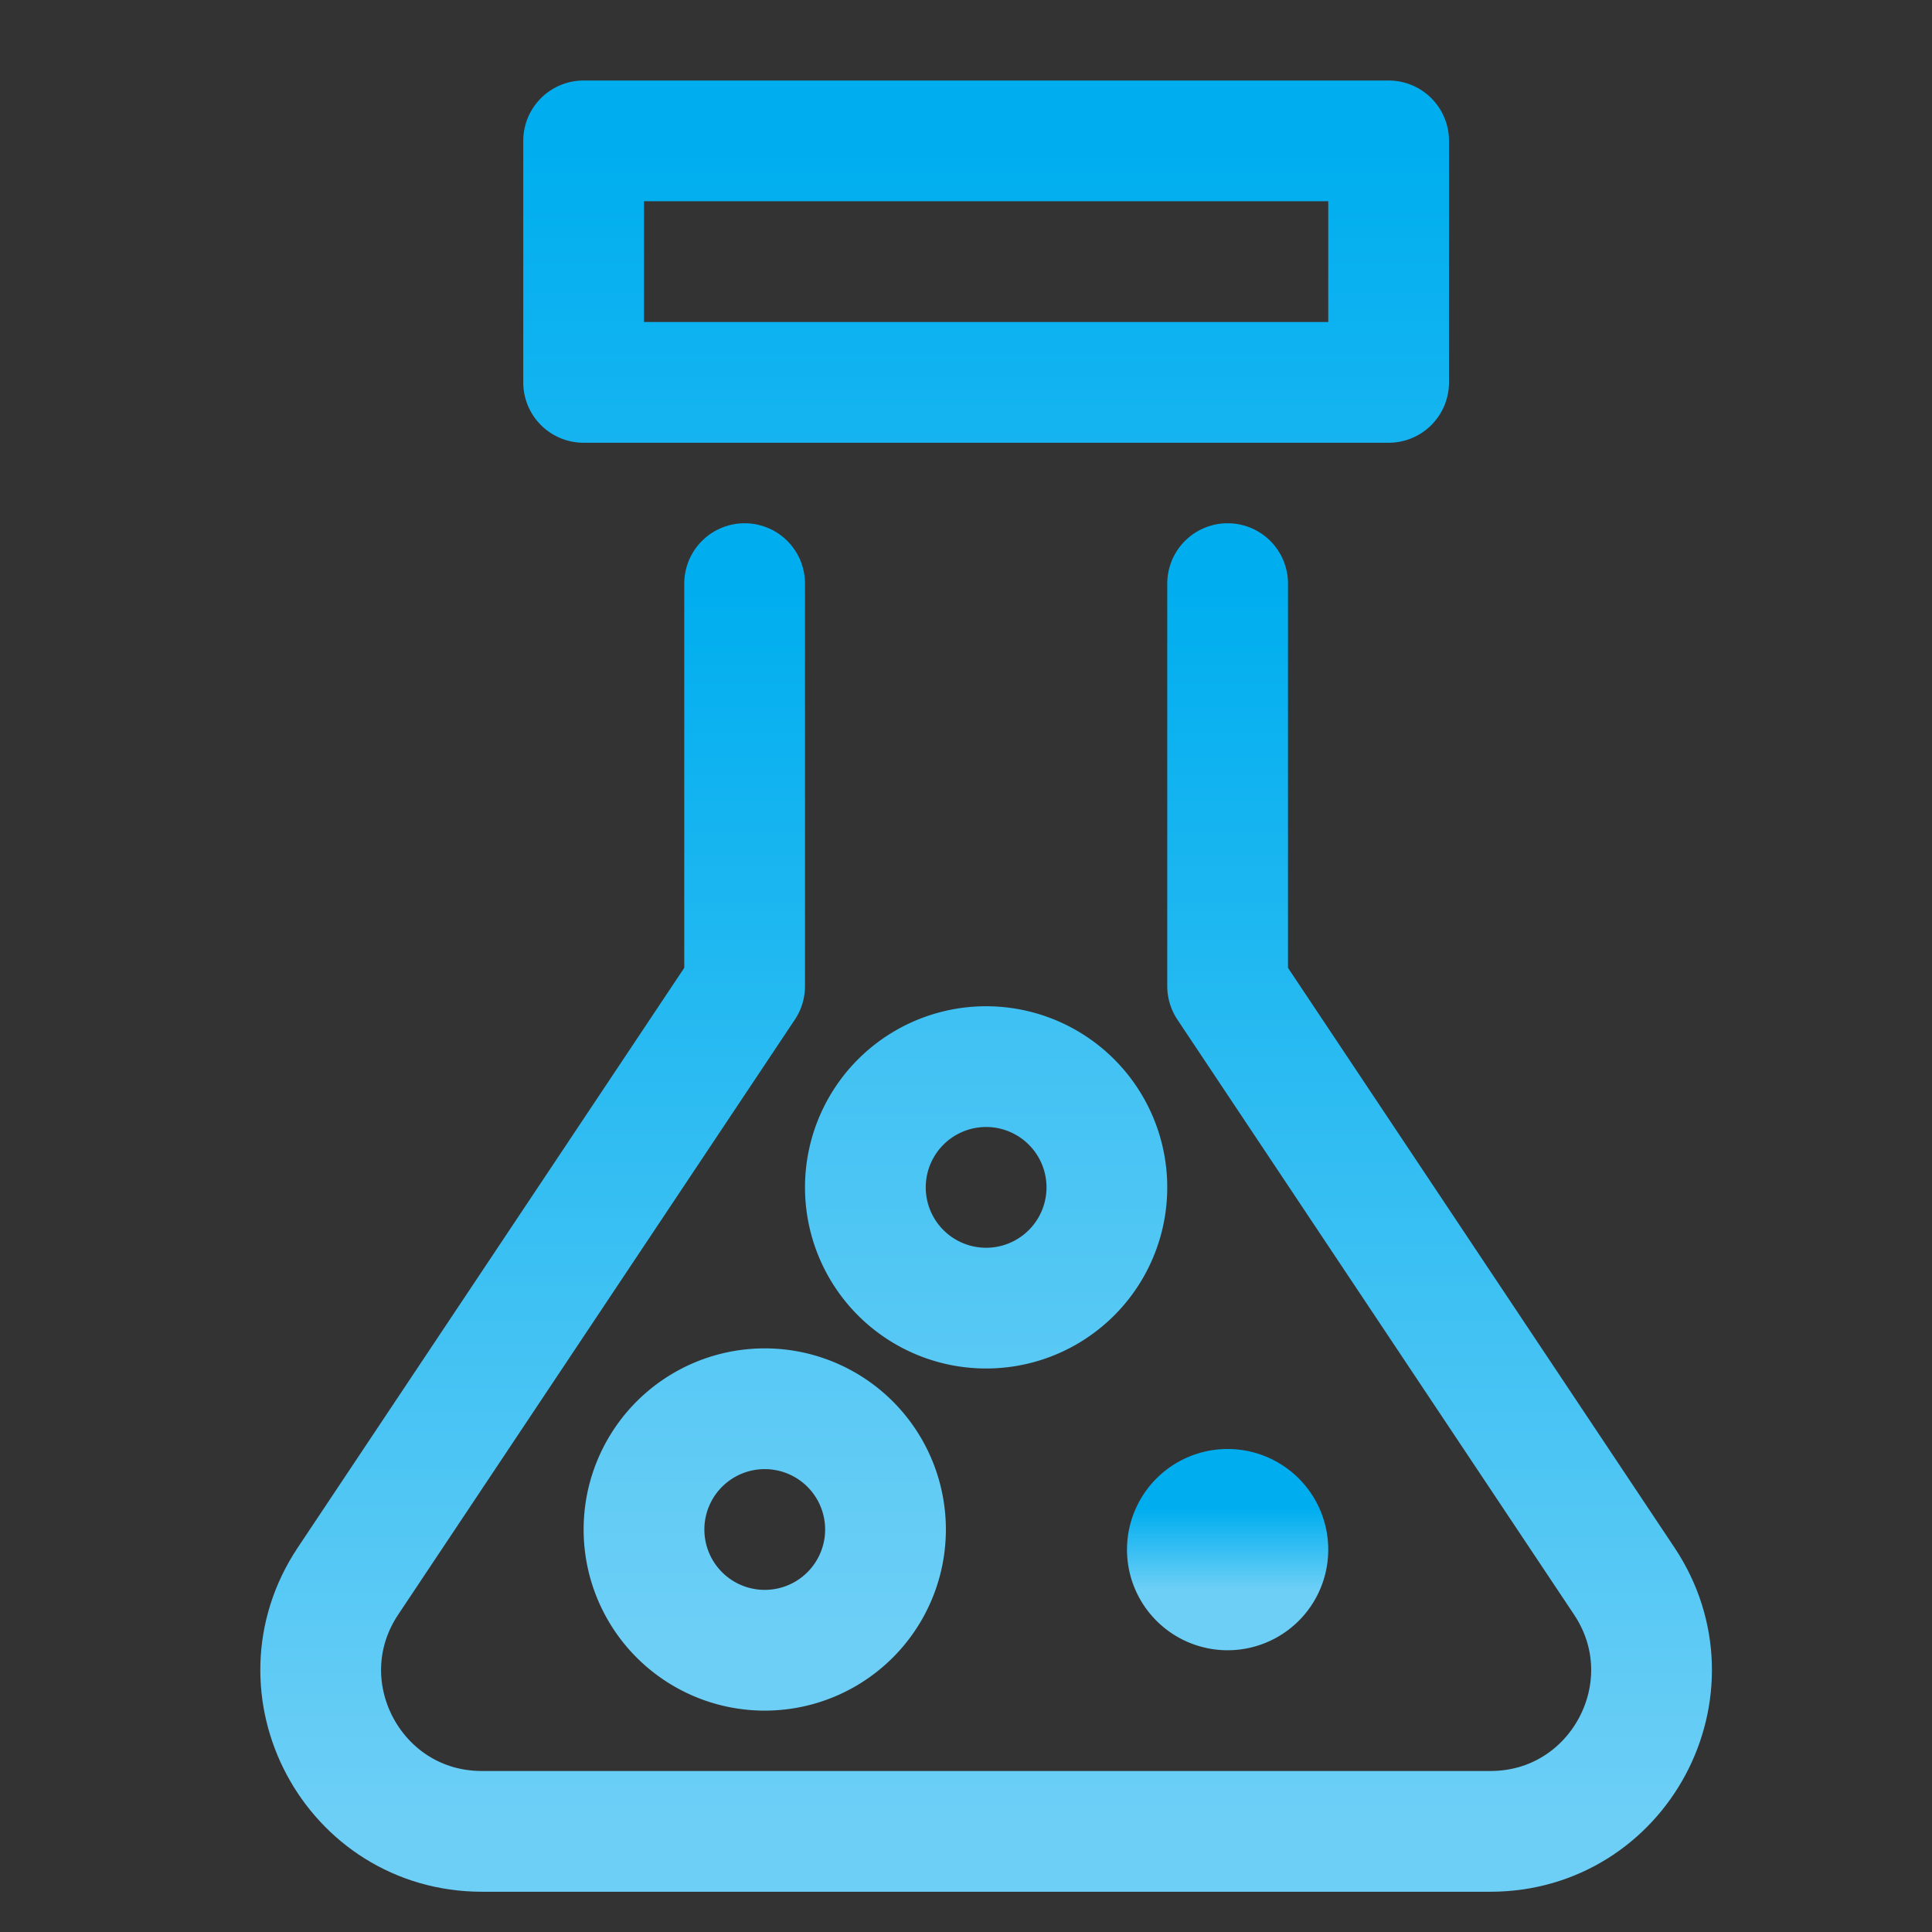
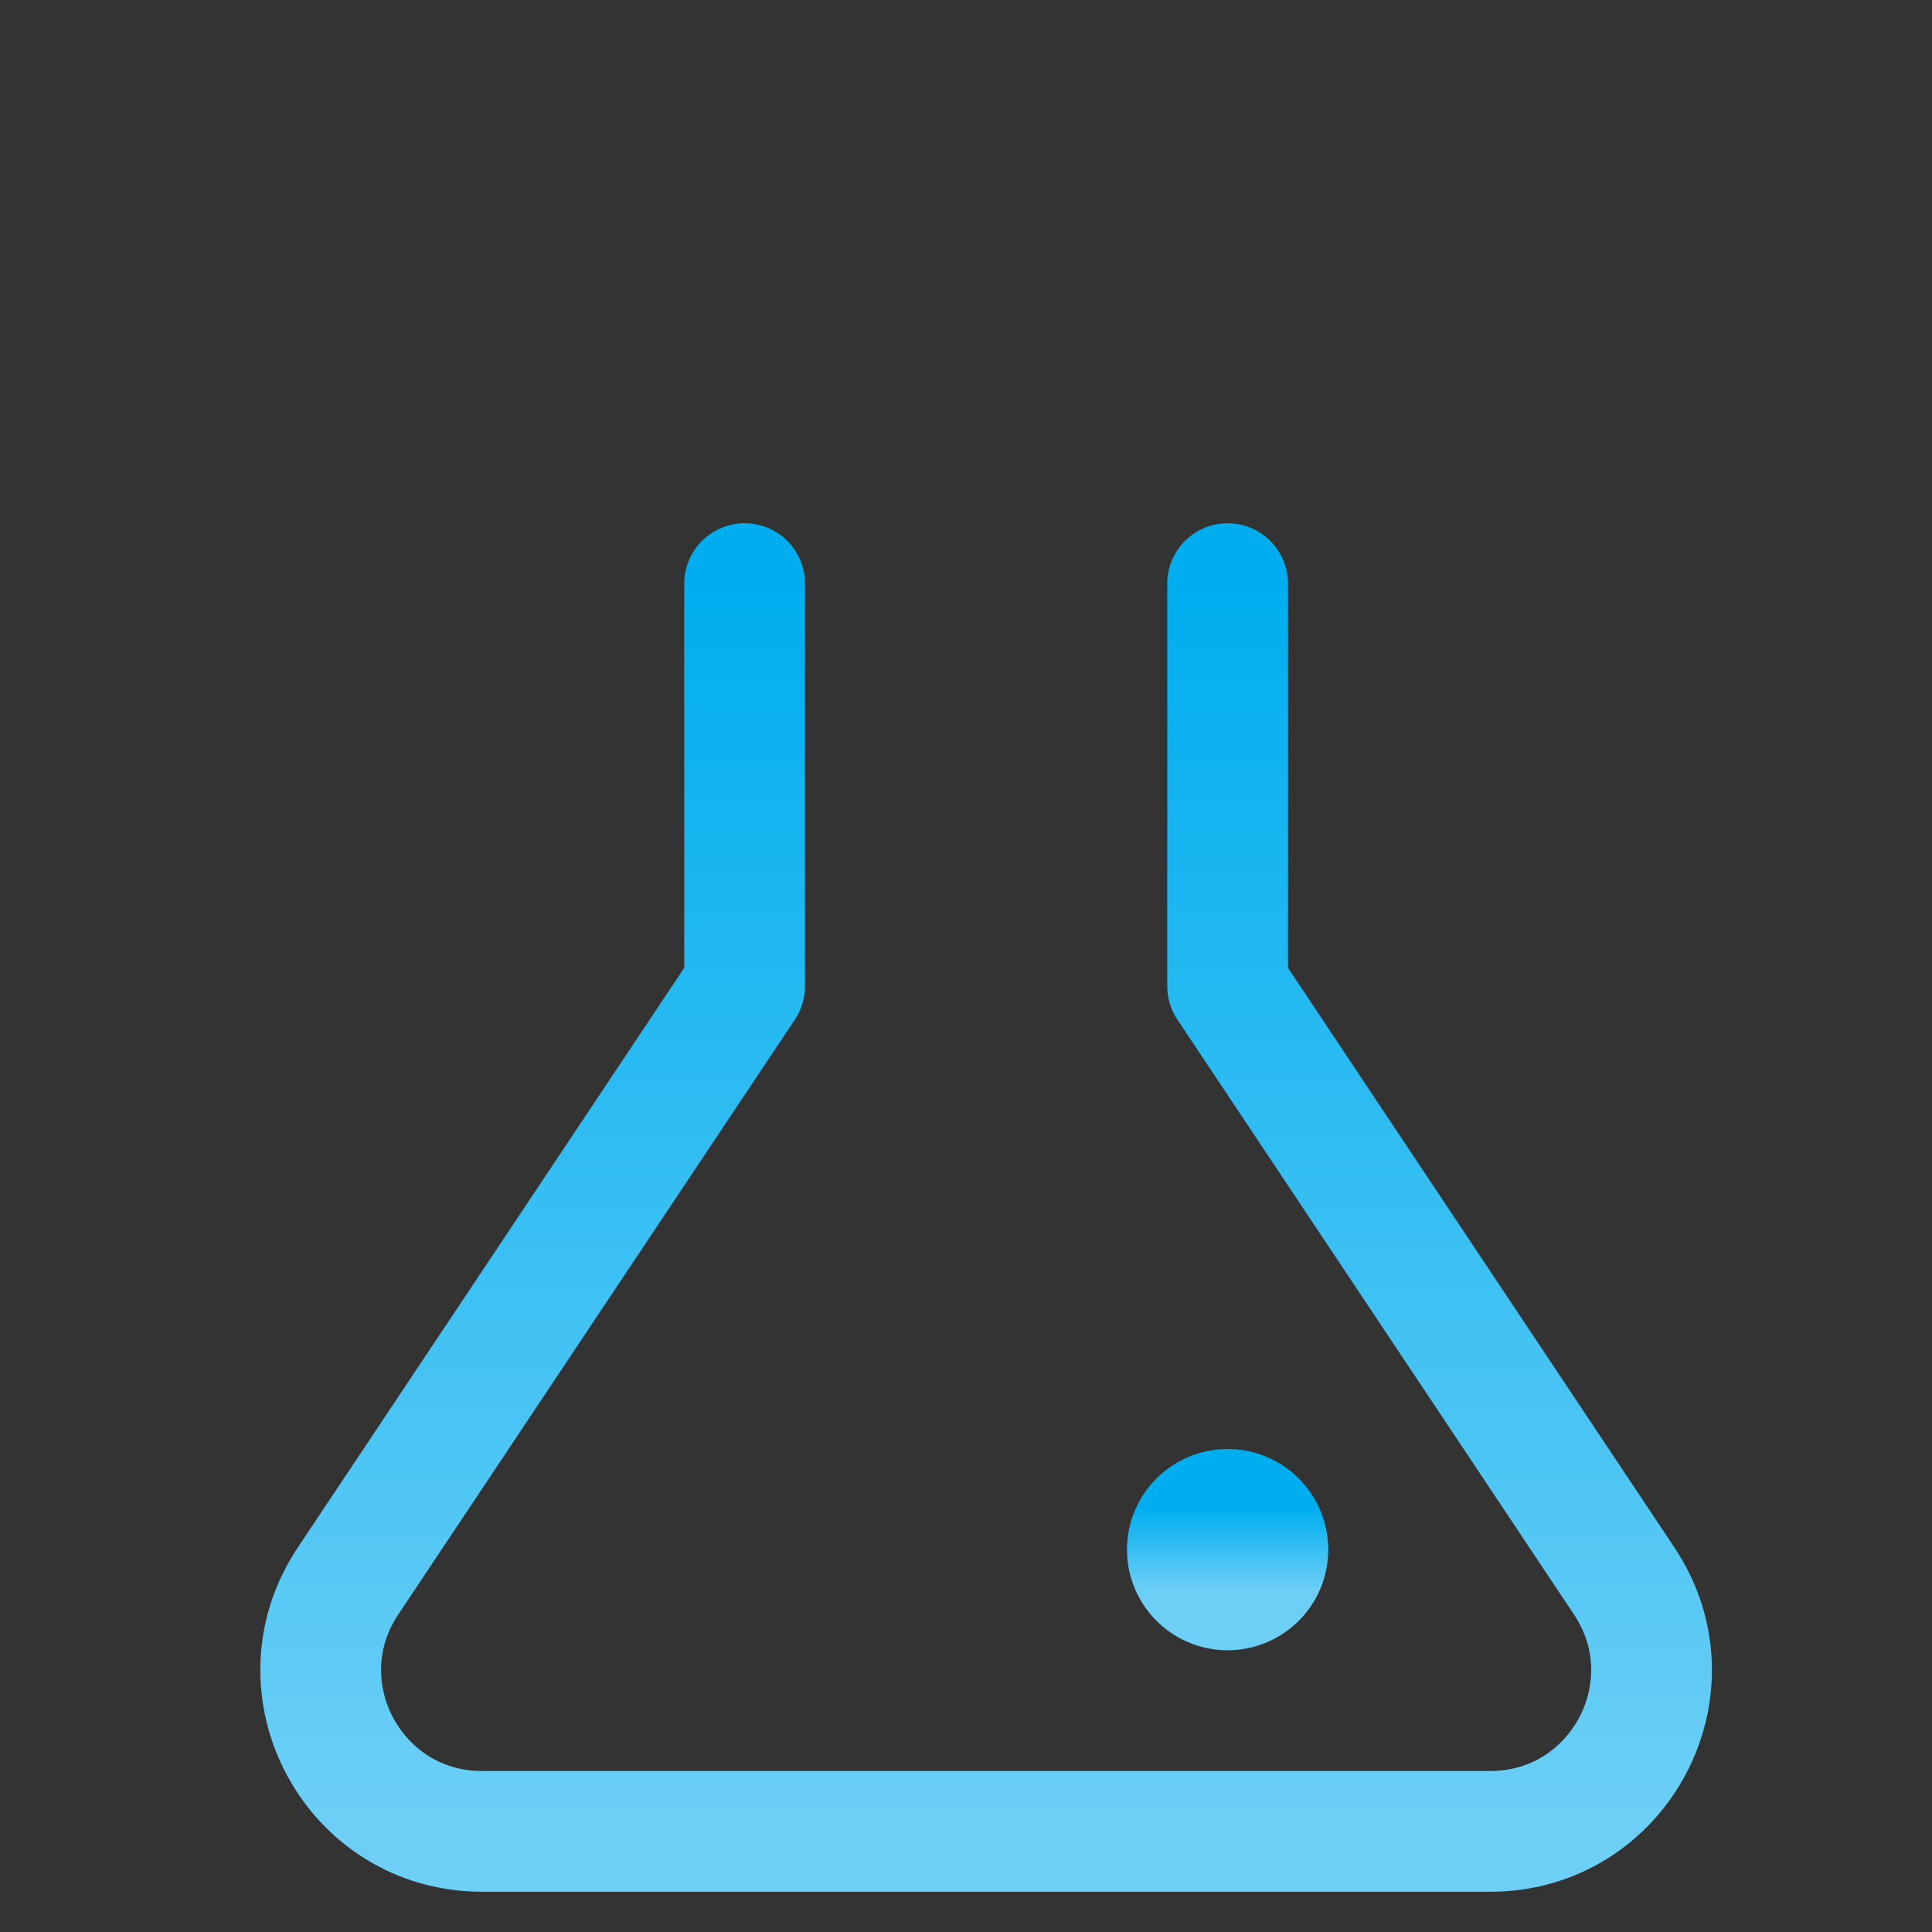
<svg xmlns="http://www.w3.org/2000/svg" width="48" height="48">
  <rect width="100%" height="100%" fill="#333333" stroke="none" />
  <defs>
    <linearGradient id="gradient-light_blue" x1="0%" x2="0%" y1="0%" y2="100%">
      <stop offset="0%" stop-color="#00AEEF" />
      <stop offset="100%" stop-color="#6DCFF6" />
    </linearGradient>
  </defs>
  <g fill="#FFF" stroke="url(#gradient-light_blue)" stroke-linecap="round" stroke-linejoin="round" stroke-width="3" class="nc-icon-wrapper" transform="translate(.5 .5)">
    <path fill="none" d="M18 14v10L8.146 38.781C6.374 41.44 8.279 45 11.474 45h25.052c3.195 0 5.1-3.56 3.328-6.219L30 24V14" />
-     <path fill="none" d="M34 3H14v6h20zM18.5 40.5a3 3 0 1 0 0-6 3 3 0 0 0 0 6M24 32a3 3 0 1 0 0-6 3 3 0 0 0 0 6" data-color="color-2" />
    <path d="M30 39a1 1 0 1 0 0-2 1 1 0 0 0 0 2" data-color="color-2" />
  </g>
</svg>